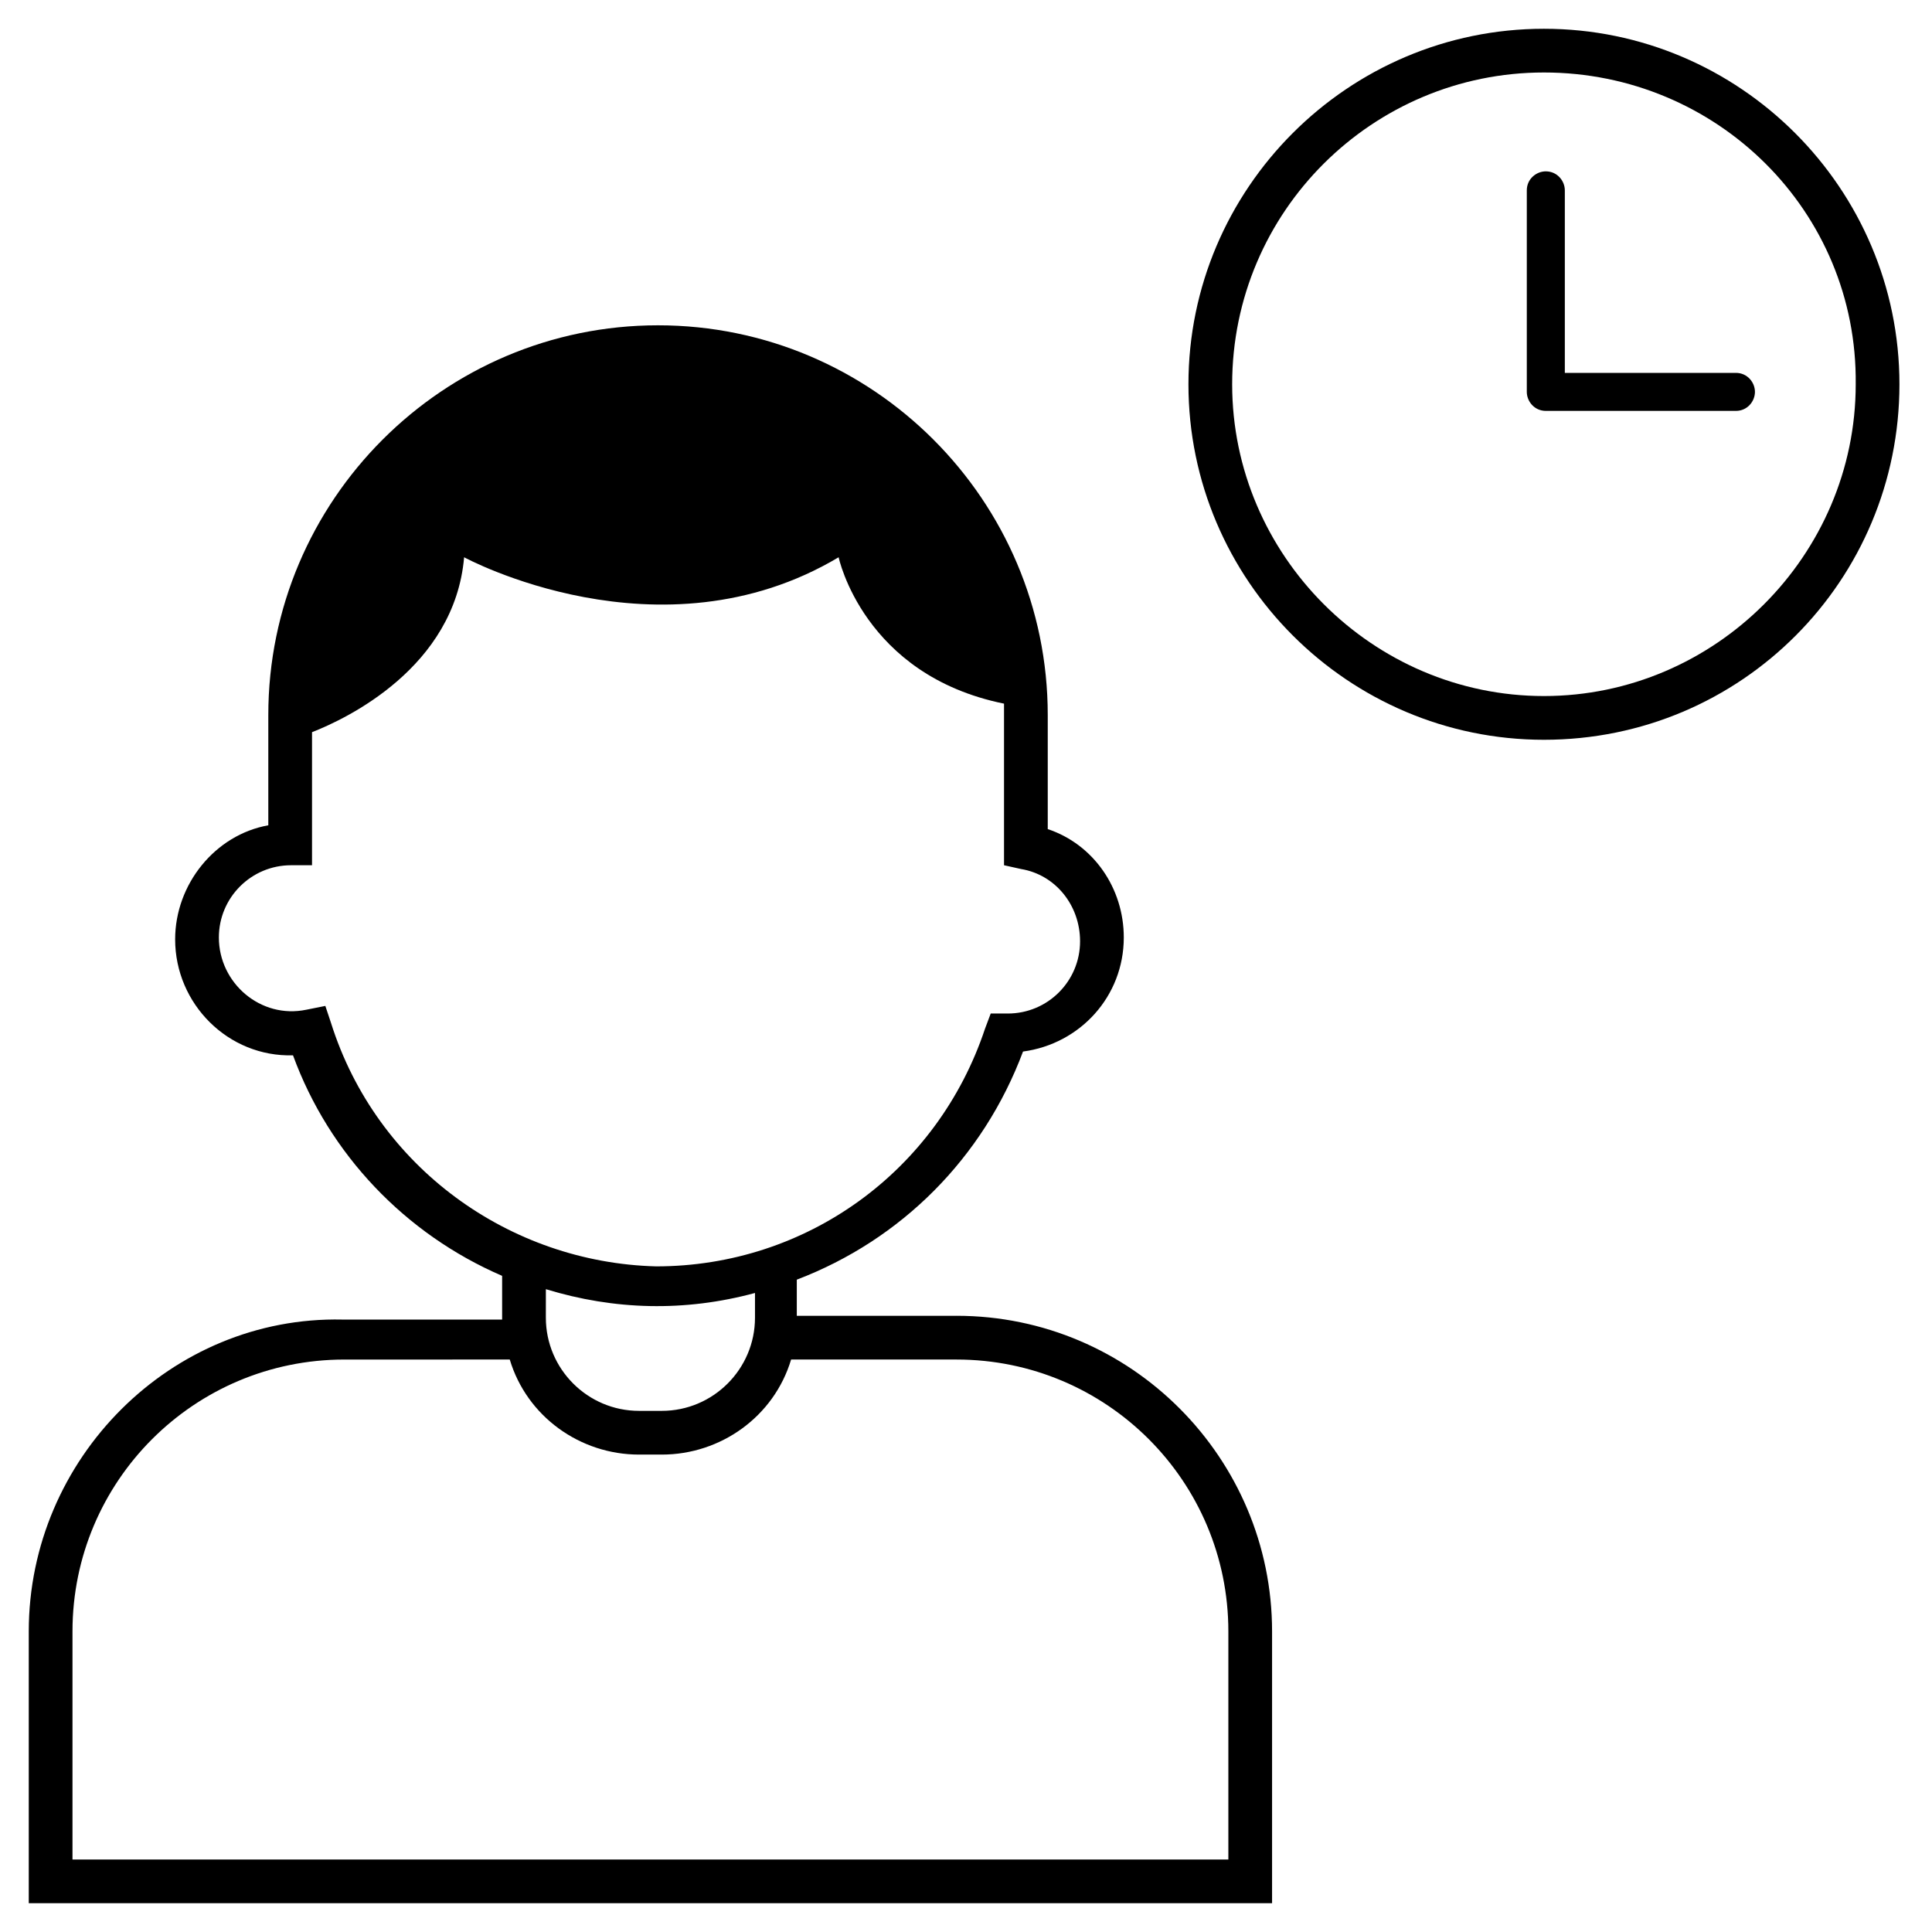
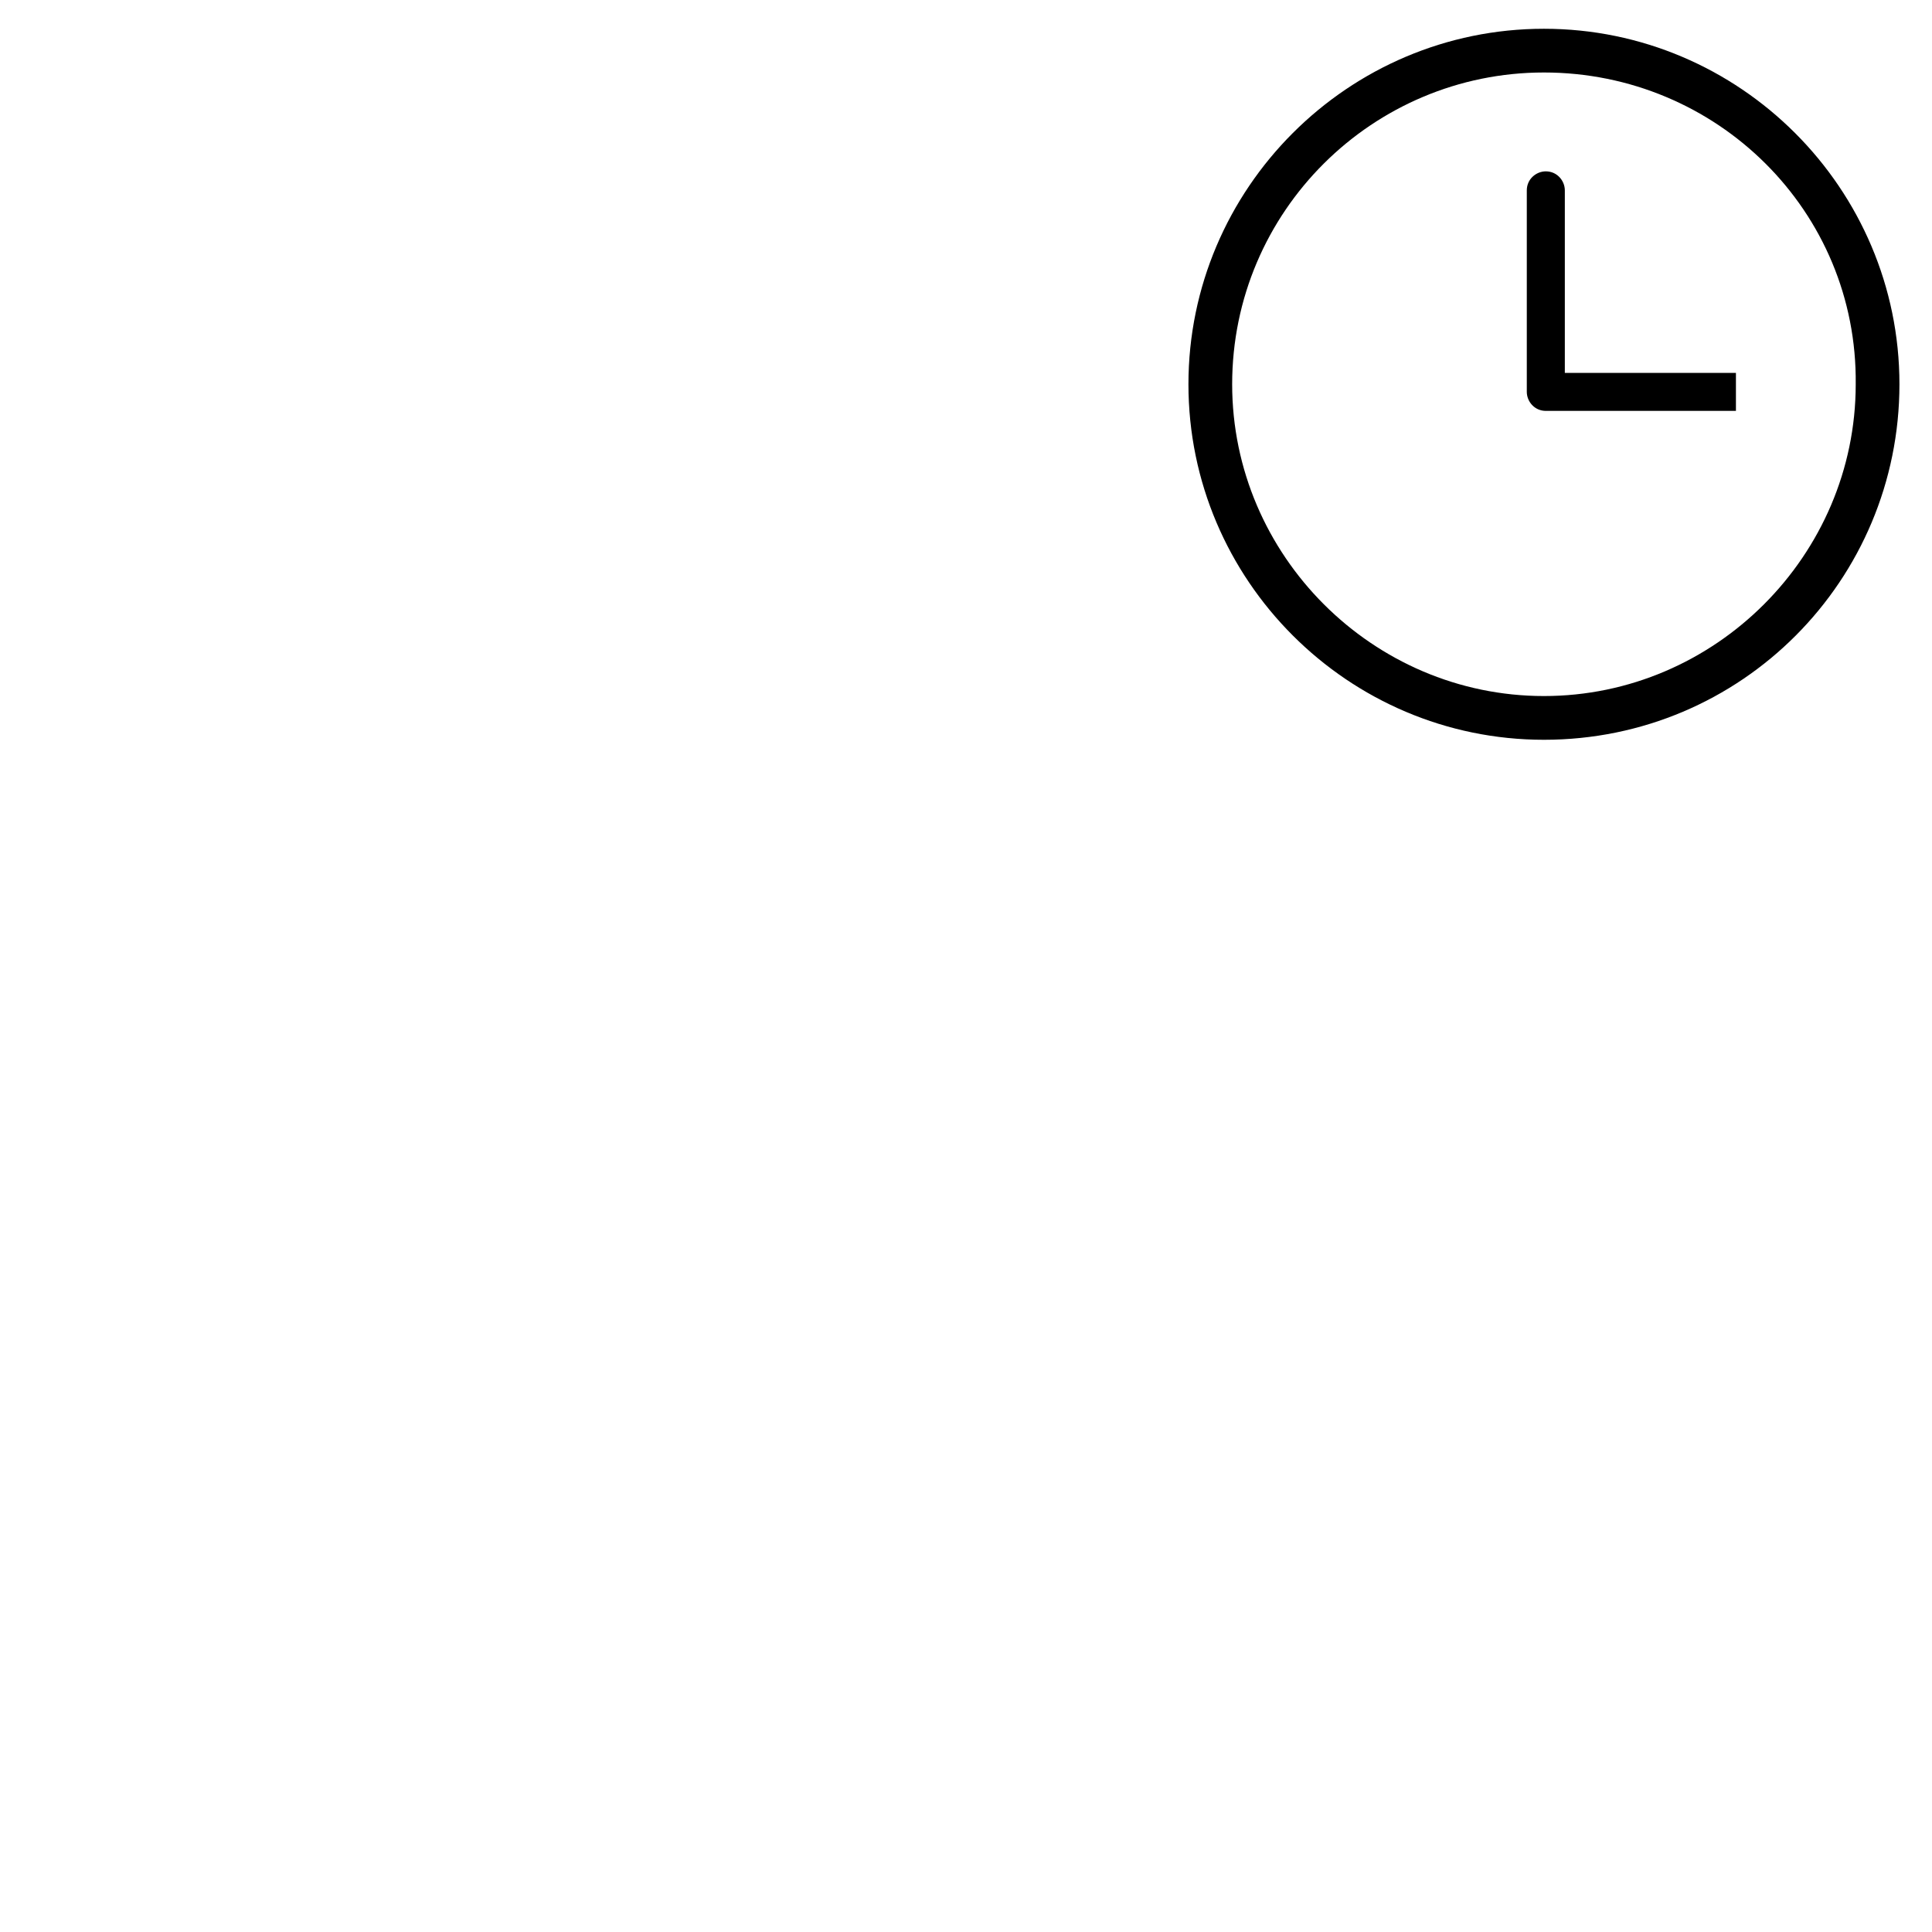
<svg xmlns="http://www.w3.org/2000/svg" fill="#000000" width="800px" height="800px" version="1.1" viewBox="144 144 512 512">
  <g>
-     <path d="m397.48 492.7h-42.32v-9.574c27.711-10.578 49.375-32.242 59.953-60.457 15.113-2.016 26.703-14.609 26.703-30.23 0-13.098-8.062-24.688-20.152-28.719v-30.23c0-56.93-46.352-103.28-103.28-103.28-56.93 0-103.28 46.352-103.28 103.28v29.223c-14.105 2.519-24.688 15.617-24.688 30.23 0 17.129 14.105 31.234 31.234 30.73 9.574 26.199 29.727 47.359 55.418 58.441v11.586h-42.32c-45.34-1-83.125 36.785-83.125 82.633v72.043h329.49v-72.043c0-45.848-37.285-83.633-83.633-83.633zm-165.75-77.586-1.512-4.535-5.039 1.008c-12.09 2.519-23.176-7.055-23.176-19.145 0-10.578 8.566-19.145 19.145-19.145h5.543v-35.266c9.07-3.527 37.785-17.129 40.305-46.352 0 0 51.891 28.215 99.25 0 0 0 6.551 31.234 43.832 38.793v3.527 39.297l4.535 1.008c9.07 1.512 15.617 9.574 15.617 19.145 0 10.578-8.566 19.145-19.145 19.145h-4.535l-1.512 4.031c-12.594 37.785-47.359 62.977-87.16 62.977-38.789-1.008-74.059-26.199-86.148-64.488zm112.35 71.539v6.551c0 13.602-11.082 24.688-24.688 24.688h-6.047c-13.602 0-24.688-11.082-24.688-24.688l0.004-7.559c18.137 5.543 36.777 6.047 55.418 1.008zm125.95 150.14h-306.82v-60.457c0-39.801 32.242-72.043 72.043-72.043l43.836-0.004c4.535 15.113 18.641 25.191 34.258 25.191h6.047c15.617 0 29.727-10.078 34.258-25.191h43.832c39.801 0 72.043 32.242 72.043 72.043v60.461z" />
    <path d="m553.16 340.05c-51.891 0-94.211-42.32-94.211-94.211 0-51.895 42.32-94.215 94.211-94.215s94.211 42.32 94.211 94.211c0 51.895-41.812 94.215-94.211 94.215zm0-176.84c-45.344 0-82.625 36.777-82.625 82.625 0 45.344 37.281 82.625 82.625 82.625s82.625-37.281 82.625-82.625c0.504-45.848-36.777-82.625-82.625-82.625z" />
-     <path d="m604.04 252.89h-50.383c-3.023 0-5.039-2.519-5.039-5.039v-53.402c0-3.023 2.519-5.039 5.039-5.039 3.023 0 5.039 2.519 5.039 5.039v48.367h45.344c3.023 0 5.039 2.519 5.039 5.039-0.004 2.516-2.019 5.035-5.039 5.035z" />
+     <path d="m604.04 252.89h-50.383c-3.023 0-5.039-2.519-5.039-5.039v-53.402c0-3.023 2.519-5.039 5.039-5.039 3.023 0 5.039 2.519 5.039 5.039v48.367h45.344z" />
  </g>
</svg>